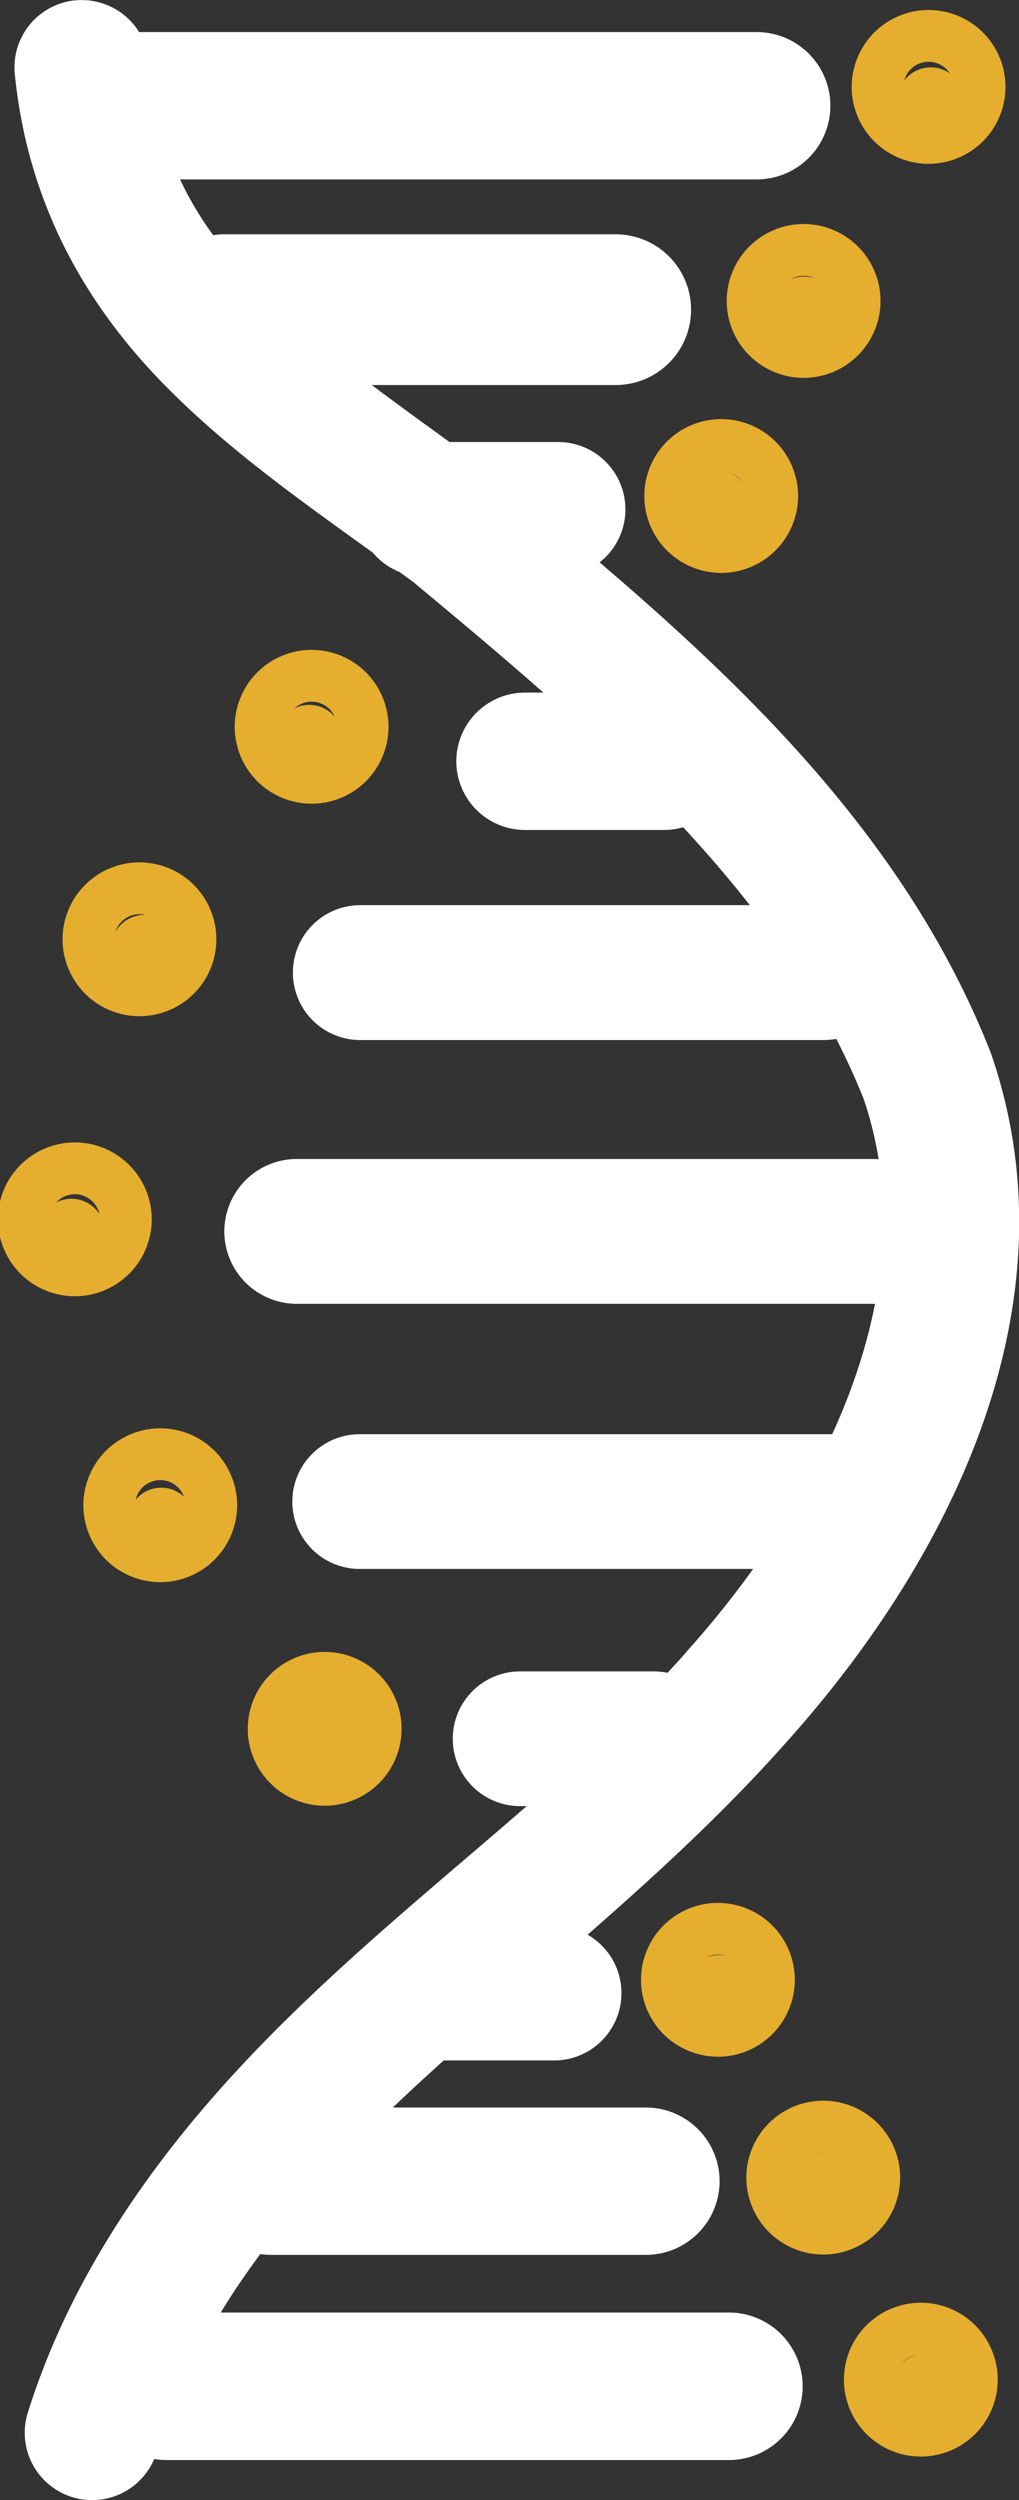
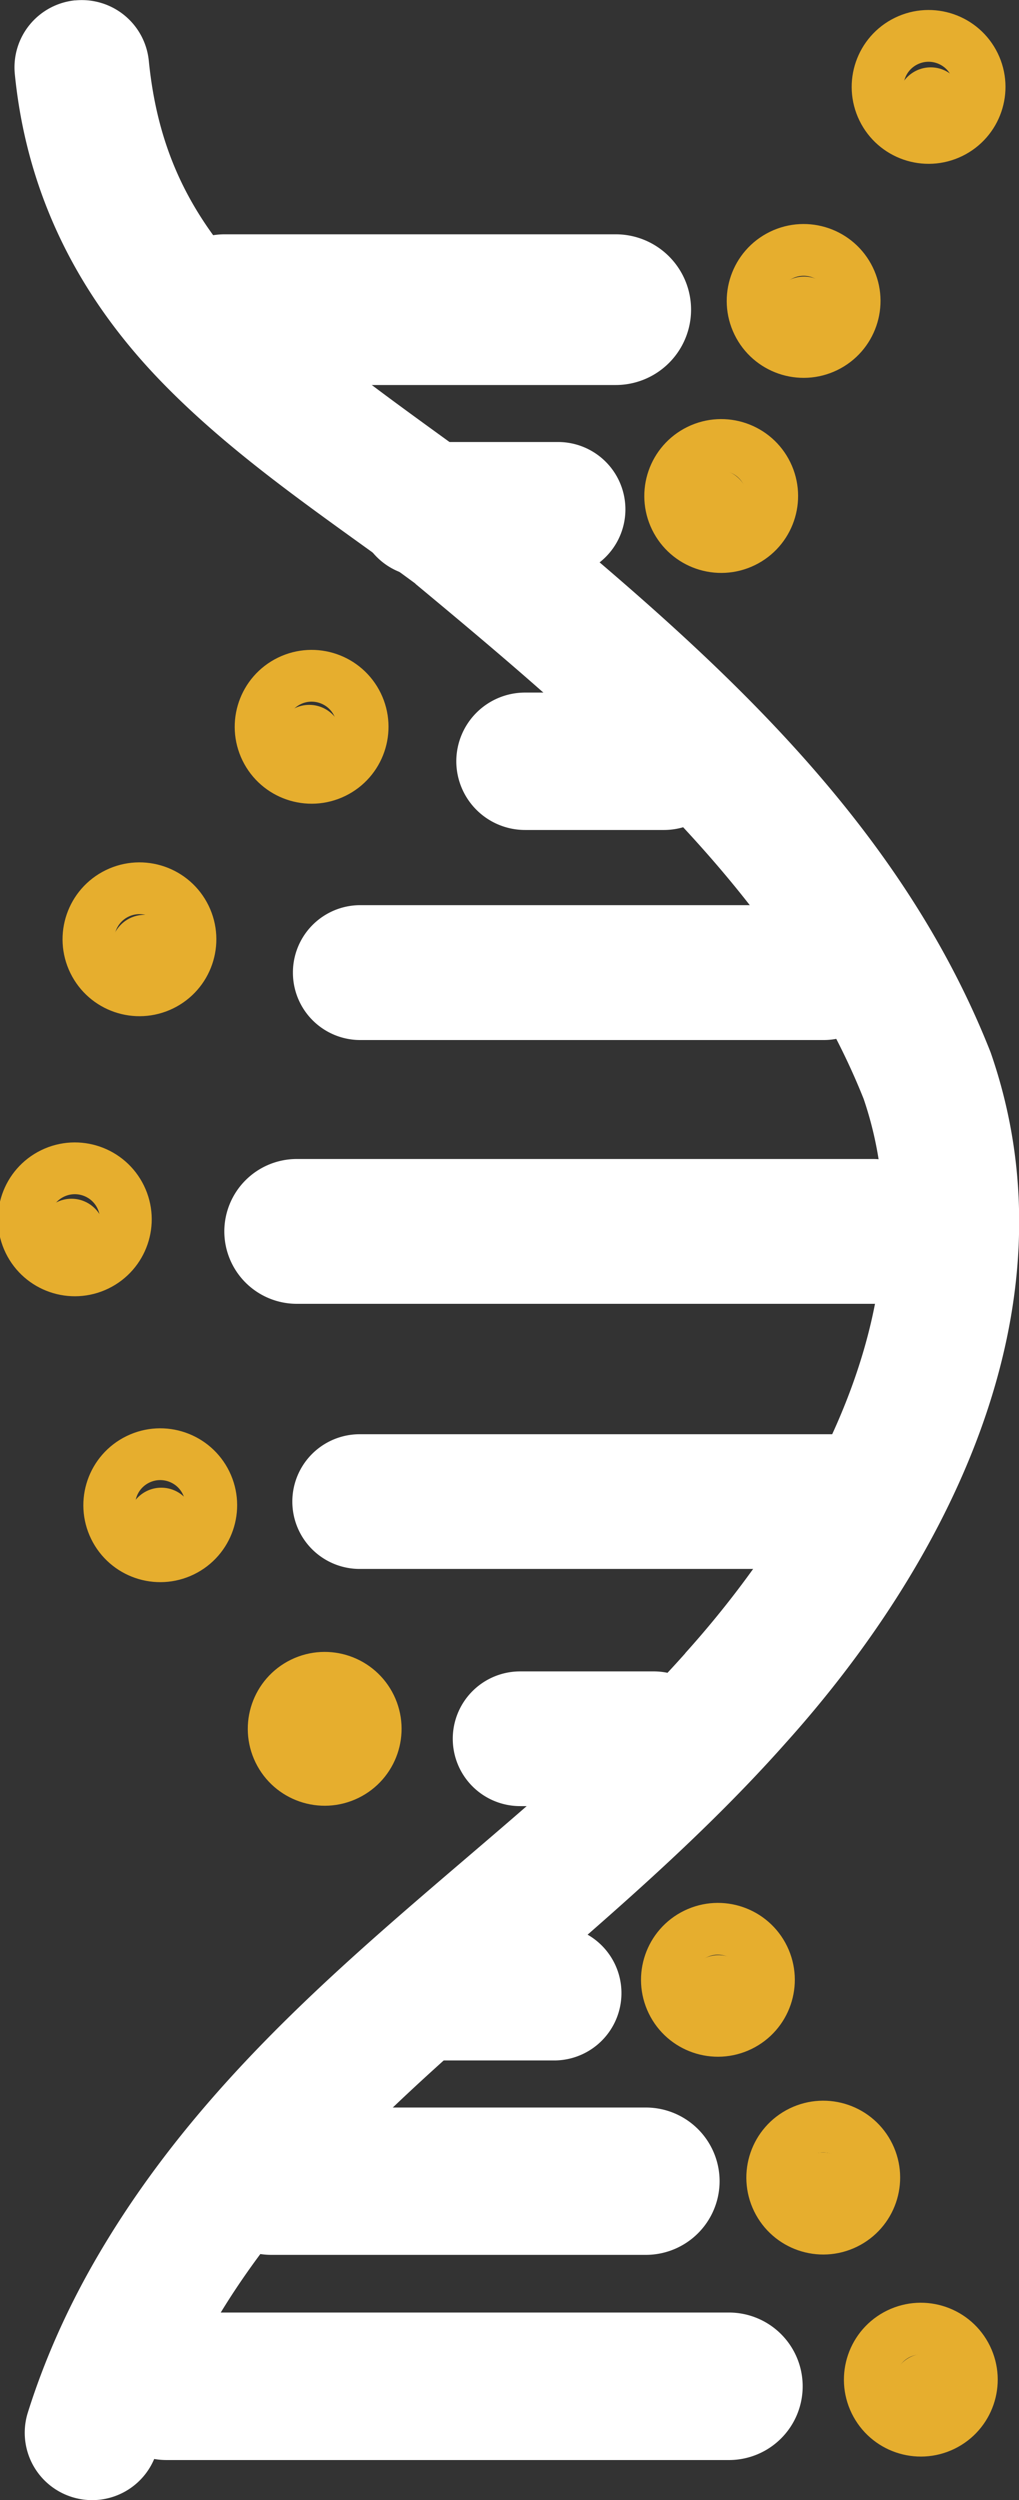
<svg xmlns="http://www.w3.org/2000/svg" xmlns:xlink="http://www.w3.org/1999/xlink" width="12.106" height="29.695" viewBox="0 0 12.106 29.695" version="1.1" id="svg1" xml:space="preserve">
  <rect x="0" y="0" width="12.106" height="29.695" fill="#333333" stroke="none" />
  <defs id="defs1">
    <linearGradient id="swatch307">
      <stop style="stop-color:#510fa8;stop-opacity:1;" offset="0" id="stop307" />
    </linearGradient>
    <linearGradient id="swatch263">
      <stop style="stop-color:#510fa8;stop-opacity:1;" offset="0" id="stop263" />
    </linearGradient>
    <linearGradient id="swatch190">
      <stop style="stop-color:#ffffff;stop-opacity:1;" offset="0" id="stop190" />
    </linearGradient>
    <linearGradient id="swatch148">
      <stop style="stop-color:#ffffff;stop-opacity:1;" offset="0" id="stop148" />
    </linearGradient>
    <linearGradient id="swatch98">
      <stop style="stop-color:#510fa8;stop-opacity:1;" offset="0" id="stop98" />
    </linearGradient>
    <linearGradient id="swatch97">
      <stop style="stop-color:#ffffff;stop-opacity:1;" offset="0" id="stop97" />
    </linearGradient>
    <linearGradient id="swatch95">
      <stop style="stop-color:#ffffff;stop-opacity:1;" offset="0" id="stop95" />
    </linearGradient>
    <linearGradient id="swatch39">
      <stop style="stop-color:#510fa8;stop-opacity:1;" offset="0" id="stop39" />
    </linearGradient>
    <linearGradient id="swatch20">
      <stop style="stop-color:#510fa8;stop-opacity:1;" offset="0" id="stop20" />
    </linearGradient>
    <linearGradient id="swatch17">
      <stop style="stop-color:#000000;stop-opacity:1;" offset="0" id="stop17" />
    </linearGradient>
    <linearGradient id="swatch16">
      <stop style="stop-color:#000000;stop-opacity:1;" offset="0" id="stop16" />
    </linearGradient>
    <linearGradient id="swatch11">
      <stop style="stop-color:#ffffff;stop-opacity:1;" offset="0" id="stop11" />
    </linearGradient>
    <linearGradient id="swatch5">
      <stop style="stop-color:#000000;stop-opacity:1;" offset="0" id="stop5" />
    </linearGradient>
    <linearGradient id="swatch4">
      <stop style="stop-color:#510fa8;stop-opacity:1;" offset="0" id="stop4" />
    </linearGradient>
    <linearGradient id="swatch389">
      <stop style="stop-color:#fefeff;stop-opacity:1;" offset="0" id="stop389" />
    </linearGradient>
    <linearGradient id="swatch306">
      <stop style="stop-color:#ffffff;stop-opacity:1;" offset="0" id="stop306" />
    </linearGradient>
    <linearGradient id="swatch305">
      <stop style="stop-color:#000000;stop-opacity:1;" offset="0" id="stop305" />
    </linearGradient>
    <linearGradient id="swatch301">
      <stop style="stop-color:#510fa8;stop-opacity:1;" offset="0" id="stop301" />
    </linearGradient>
    <linearGradient id="swatch297">
      <stop style="stop-color:#000000;stop-opacity:1;" offset="0" id="stop297" />
    </linearGradient>
    <linearGradient id="swatch275">
      <stop style="stop-color:#808080;stop-opacity:1;" offset="0" id="stop275" />
    </linearGradient>
    <linearGradient id="swatch274">
      <stop style="stop-color:#510fa8;stop-opacity:1;" offset="0" id="stop274" />
    </linearGradient>
    <linearGradient id="swatch269">
      <stop style="stop-color:#510fa8;stop-opacity:1;" offset="0" id="stop269" />
    </linearGradient>
    <linearGradient id="swatch267">
      <stop style="stop-color:#510fa8;stop-opacity:1;" offset="0" id="stop267" />
    </linearGradient>
    <linearGradient id="swatch201">
      <stop style="stop-color:#000000;stop-opacity:1;" offset="0" id="stop201" />
    </linearGradient>
    <linearGradient id="swatch200">
      <stop style="stop-color:#ffffff;stop-opacity:1;" offset="0" id="stop200" />
    </linearGradient>
    <linearGradient id="swatch187">
      <stop style="stop-color:#ffffff;stop-opacity:1;" offset="0" id="stop187" />
    </linearGradient>
    <linearGradient id="swatch181">
      <stop style="stop-color:#ffffff;stop-opacity:1;" offset="0" id="stop181" />
    </linearGradient>
    <linearGradient id="swatch180">
      <stop style="stop-color:#ffffff;stop-opacity:1;" offset="0" id="stop180" />
    </linearGradient>
    <linearGradient id="swatch177">
      <stop style="stop-color:#ffffff;stop-opacity:1;" offset="0" id="stop177" />
    </linearGradient>
    <linearGradient id="swatch176">
      <stop style="stop-color:#ffffff;stop-opacity:1;" offset="0" id="stop176" />
    </linearGradient>
    <linearGradient id="swatch175">
      <stop style="stop-color:#000000;stop-opacity:1;" offset="0" id="stop175" />
    </linearGradient>
    <linearGradient id="swatch174">
      <stop style="stop-color:#ffffff;stop-opacity:1;" offset="0" id="stop174" />
    </linearGradient>
    <linearGradient id="swatch172">
      <stop style="stop-color:#ffffff;stop-opacity:1;" offset="0" id="stop172" />
    </linearGradient>
    <linearGradient id="swatch170">
      <stop style="stop-color:#510fa8;stop-opacity:1;" offset="0" id="stop170" />
    </linearGradient>
    <linearGradient id="swatch168">
      <stop style="stop-color:#ffffff;stop-opacity:1;" offset="0" id="stop168" />
    </linearGradient>
    <linearGradient id="swatch167">
      <stop style="stop-color:#ffffff;stop-opacity:1;" offset="0" id="stop167" />
    </linearGradient>
    <linearGradient id="swatch161">
      <stop style="stop-color:#510fa8;stop-opacity:1;" offset="0" id="stop161" />
    </linearGradient>
    <linearGradient id="swatch160">
      <stop style="stop-color:#510fa8;stop-opacity:1;" offset="0" id="stop160" />
    </linearGradient>
    <linearGradient id="swatch66">
      <stop style="stop-color:#ffffff;stop-opacity:1;" offset="0" id="stop66" />
    </linearGradient>
    <linearGradient id="swatch65">
      <stop style="stop-color:#000000;stop-opacity:1;" offset="0" id="stop65" />
    </linearGradient>
    <linearGradient id="swatch51">
      <stop style="stop-color:#510fa8;stop-opacity:1;" offset="0" id="stop51" />
    </linearGradient>
    <linearGradient id="swatch50">
      <stop style="stop-color:#e6ae2e;stop-opacity:1;" offset="0" id="stop50" />
    </linearGradient>
    <linearGradient id="swatch49">
      <stop style="stop-color:#510fa8;stop-opacity:1;" offset="0" id="stop49" />
    </linearGradient>
    <linearGradient id="swatch48">
      <stop style="stop-color:#510fa8;stop-opacity:1;" offset="0" id="stop48" />
    </linearGradient>
    <linearGradient id="swatch45">
      <stop style="stop-color:#510fa8;stop-opacity:1;" offset="0" id="stop45" />
    </linearGradient>
    <linearGradient id="swatch33">
      <stop style="stop-color:#510fa8;stop-opacity:1;" offset="0" id="stop33" />
    </linearGradient>
    <linearGradient id="swatch25">
      <stop style="stop-color:#170d1e;stop-opacity:1;" offset="0" id="stop25" />
    </linearGradient>
    <linearGradient id="swatch24">
      <stop style="stop-color:#170d1e;stop-opacity:1;" offset="0" id="stop24" />
    </linearGradient>
    <linearGradient id="swatch14">
      <stop style="stop-color:#510fa8;stop-opacity:1;" offset="0" id="stop14" />
    </linearGradient>
    <linearGradient id="swatch13">
      <stop style="stop-color:#510fa8;stop-opacity:1;" offset="0" id="stop13" />
    </linearGradient>
    <linearGradient id="swatch12">
      <stop style="stop-color:#510fa8;stop-opacity:1;" offset="0" id="stop12" />
    </linearGradient>
    <linearGradient id="swatch10">
      <stop style="stop-color:#181616;stop-opacity:1;" offset="0" id="stop10" />
    </linearGradient>
    <linearGradient id="swatch9">
      <stop style="stop-color:#ffffff;stop-opacity:1;" offset="0" id="stop9" />
    </linearGradient>
    <linearGradient id="swatch8">
      <stop style="stop-color:#510fa8;stop-opacity:1;" offset="0" id="stop8" />
    </linearGradient>
    <linearGradient id="swatch7">
      <stop style="stop-color:#bcb6be;stop-opacity:1;" offset="0" id="stop7" />
    </linearGradient>
    <linearGradient id="swatch6">
      <stop style="stop-color:#e6ae2e;stop-opacity:1;" offset="0" id="stop6" />
    </linearGradient>
    <linearGradient xlink:href="#swatch50" id="linearGradient438" gradientUnits="userSpaceOnUse" gradientTransform="matrix(0.177,0,0,0.177,-80.843,-405.773)" x1="242.181" y1="646.754" x2="252.508" y2="646.754" />
    <linearGradient xlink:href="#swatch50" id="linearGradient439" gradientUnits="userSpaceOnUse" gradientTransform="matrix(0.177,0,0,0.177,-80.843,-405.773)" x1="242.181" y1="646.754" x2="252.508" y2="646.754" />
    <linearGradient xlink:href="#swatch50" id="linearGradient440" gradientUnits="userSpaceOnUse" gradientTransform="matrix(0.177,0,0,0.177,-84.203,-395.359)" x1="242.181" y1="646.754" x2="252.508" y2="646.754" />
    <linearGradient xlink:href="#swatch50" id="linearGradient441" gradientUnits="userSpaceOnUse" gradientTransform="matrix(0.177,0,0,0.177,-84.203,-395.359)" x1="242.181" y1="646.754" x2="252.508" y2="646.754" />
    <linearGradient xlink:href="#swatch50" id="linearGradient442" gradientUnits="userSpaceOnUse" gradientTransform="matrix(0.177,0,0,0.177,-82.83,-398.303)" x1="242.181" y1="646.754" x2="252.508" y2="646.754" />
    <linearGradient xlink:href="#swatch50" id="linearGradient443" gradientUnits="userSpaceOnUse" gradientTransform="matrix(0.177,0,0,0.177,-82.83,-398.303)" x1="242.181" y1="646.754" x2="252.508" y2="646.754" />
    <linearGradient xlink:href="#swatch50" id="linearGradient444" gradientUnits="userSpaceOnUse" gradientTransform="matrix(0.177,0,0,0.177,-86.857,-393.211)" x1="242.181" y1="646.754" x2="252.508" y2="646.754" />
    <linearGradient xlink:href="#swatch50" id="linearGradient445" gradientUnits="userSpaceOnUse" gradientTransform="matrix(0.177,0,0,0.177,-86.857,-393.211)" x1="242.181" y1="646.754" x2="252.508" y2="646.754" />
    <linearGradient xlink:href="#swatch50" id="linearGradient446" gradientUnits="userSpaceOnUse" gradientTransform="matrix(0.177,0,0,0.177,-90.354,-392.637)" x1="242.181" y1="646.754" x2="252.508" y2="646.754" />
    <linearGradient xlink:href="#swatch50" id="linearGradient447" gradientUnits="userSpaceOnUse" gradientTransform="matrix(0.177,0,0,0.177,-90.354,-392.637)" x1="242.181" y1="646.754" x2="252.508" y2="646.754" />
    <linearGradient xlink:href="#swatch50" id="linearGradient448" gradientUnits="userSpaceOnUse" gradientTransform="matrix(0.177,0,0,0.177,-93.597,-393.23)" x1="242.181" y1="646.754" x2="252.508" y2="646.754" />
    <linearGradient xlink:href="#swatch50" id="linearGradient449" gradientUnits="userSpaceOnUse" gradientTransform="matrix(0.177,0,0,0.177,-93.597,-393.23)" x1="242.181" y1="646.754" x2="252.508" y2="646.754" />
    <linearGradient xlink:href="#swatch50" id="linearGradient450" gradientUnits="userSpaceOnUse" gradientTransform="matrix(0.177,0,0,0.177,-100.983,-396.22)" x1="242.181" y1="646.754" x2="252.508" y2="646.754" />
    <linearGradient xlink:href="#swatch50" id="linearGradient451" gradientUnits="userSpaceOnUse" gradientTransform="matrix(0.177,0,0,0.177,-100.983,-396.22)" x1="242.181" y1="646.754" x2="252.508" y2="646.754" />
    <linearGradient xlink:href="#swatch50" id="linearGradient452" gradientUnits="userSpaceOnUse" gradientTransform="matrix(0.177,0,0,0.177,-98.323,-396.124)" x1="242.181" y1="646.754" x2="252.508" y2="646.754" />
    <linearGradient xlink:href="#swatch50" id="linearGradient453" gradientUnits="userSpaceOnUse" gradientTransform="matrix(0.177,0,0,0.177,-98.323,-396.124)" x1="242.181" y1="646.754" x2="252.508" y2="646.754" />
    <linearGradient xlink:href="#swatch50" id="linearGradient454" gradientUnits="userSpaceOnUse" gradientTransform="matrix(0.177,0,0,0.177,-82.497,-403.878)" x1="242.181" y1="646.754" x2="252.508" y2="646.754" />
    <linearGradient xlink:href="#swatch50" id="linearGradient455" gradientUnits="userSpaceOnUse" gradientTransform="matrix(0.177,0,0,0.177,-82.497,-403.878)" x1="242.181" y1="646.754" x2="252.508" y2="646.754" />
    <linearGradient xlink:href="#swatch50" id="linearGradient456" gradientUnits="userSpaceOnUse" gradientTransform="matrix(0.177,0,0,0.177,-103.648,-396.211)" x1="242.181" y1="646.754" x2="252.508" y2="646.754" />
    <linearGradient xlink:href="#swatch50" id="linearGradient457" gradientUnits="userSpaceOnUse" gradientTransform="matrix(0.177,0,0,0.177,-103.648,-396.211)" x1="242.181" y1="646.754" x2="252.508" y2="646.754" />
    <linearGradient xlink:href="#swatch50" id="linearGradient458" gradientUnits="userSpaceOnUse" gradientTransform="matrix(0.177,0,0,0.177,-79.207,-408.221)" x1="242.181" y1="646.754" x2="252.508" y2="646.754" />
    <linearGradient xlink:href="#swatch50" id="linearGradient459" gradientUnits="userSpaceOnUse" gradientTransform="matrix(0.177,0,0,0.177,-79.207,-408.221)" x1="242.181" y1="646.754" x2="252.508" y2="646.754" />
  </defs>
  <g id="layer4" style="display:inline" transform="translate(-266.131,287.297)">
    <g id="g8" transform="translate(-2.443,-189.453)">
      <path style="color:#000000;fill:#ffffff;stroke-linecap:round;stroke-linejoin:round;-inkscape-stroke:none;paint-order:stroke markers fill" d="m 269.467,-97.84 a 0.8,0.8 0 0 0 -0.717,0.875 c 0.154,1.553 0.852,2.741 1.752,3.666 0.889,0.914 1.959,1.615 3.002,2.383 0.004,0.003 0.007,0.008 0.012,0.012 2.173,1.805 4.341,3.663 5.318,6.111 0.77,2.254 -0.469,4.749 -2.117,6.582 a 0.8,0.8 0 0 0 -0.002,0.004 c -2.076,2.338 -5.211,4.06 -7.031,7.246 -0.319,0.559 -0.584,1.151 -0.779,1.771 a 0.8,0.8 0 0 0 0.523,1.004 0.8,0.8 0 0 0 1.004,-0.523 c 0.158,-0.504 0.375,-0.995 0.641,-1.459 1.537,-2.691 4.514,-4.359 6.838,-6.977 1.865,-2.075 3.498,-5.125 2.434,-8.193 a 0.8,0.8 0 0 0 -0.012,-0.031 c -1.171,-2.951 -3.622,-4.963 -5.807,-6.777 a 0.8,0.8 0 0 0 -0.035,-0.027 c -1.097,-0.809 -2.113,-1.491 -2.842,-2.24 -0.729,-0.75 -1.189,-1.524 -1.307,-2.707 a 0.8,0.8 0 0 0 -0.875,-0.719 z" id="path317-3" />
-       <path style="color:#000000;fill:#ffffff;stroke-linecap:round;stroke-linejoin:round;-inkscape-stroke:none;paint-order:stroke markers fill" d="m 270.271,-97.463 a 0.875,0.875 0 0 0 -0.875,0.875 0.875,0.875 0 0 0 0.875,0.875 h 7.293 a 0.875,0.875 0 0 0 0.875,-0.875 0.875,0.875 0 0 0 -0.875,-0.875 z" id="path319-14" />
      <path style="color:#000000;fill:#ffffff;stroke-linecap:round;stroke-linejoin:round;-inkscape-stroke:none;paint-order:stroke markers fill" d="m 272.098,-84.078 a 0.861,0.861 0 0 0 -0.859,0.859 0.861,0.861 0 0 0 0.859,0.861 h 6.85 a 0.861,0.861 0 0 0 0.859,-0.861 0.861,0.861 0 0 0 -0.859,-0.859 z" id="path319-6-8" />
      <path style="color:#000000;fill:#ffffff;stroke-linecap:round;stroke-linejoin:round;-inkscape-stroke:none;paint-order:stroke markers fill" d="m 272.855,-87.093 a 0.8,0.8 0 0 0 -0.801,0.801 0.8,0.8 0 0 0 0.801,0.801 h 5.504 a 0.8,0.8 0 0 0 0.801,-0.801 0.8,0.8 0 0 0 -0.801,-0.801 z" id="path319-6-0-9" />
      <path style="color:#000000;fill:#ffffff;stroke-linecap:round;stroke-linejoin:round;-inkscape-stroke:none;paint-order:stroke markers fill" d="m 272.846,-80.809 a 0.8,0.8 0 0 0 -0.799,0.801 0.8,0.8 0 0 0 0.799,0.799 h 5.92 a 0.8,0.8 0 0 0 0.799,-0.799 0.8,0.8 0 0 0 -0.799,-0.801 z" id="path319-6-0-6-6" />
      <path style="color:#000000;fill:#ffffff;stroke-linecap:round;stroke-linejoin:round;-inkscape-stroke:none;paint-order:stroke markers fill" d="m 274.752,-77.992 a 0.8,0.8 0 0 0 -0.799,0.801 0.8,0.8 0 0 0 0.799,0.799 h 1.588 a 0.8,0.8 0 0 0 0.801,-0.799 0.8,0.8 0 0 0 -0.801,-0.801 z" id="path319-6-0-6-5-7" />
      <path style="color:#000000;fill:#ffffff;stroke-linecap:round;stroke-linejoin:round;-inkscape-stroke:none;paint-order:stroke markers fill" d="m 273.57,-74.971 a 0.8,0.8 0 0 0 -0.799,0.801 0.8,0.8 0 0 0 0.799,0.799 h 1.588 a 0.8,0.8 0 0 0 0.799,-0.799 0.8,0.8 0 0 0 -0.799,-0.801 z" id="path319-6-0-6-5-2-73" />
      <path style="color:#000000;fill:#ffffff;stroke-linecap:round;stroke-linejoin:round;-inkscape-stroke:none;paint-order:stroke markers fill" d="m 274.811,-89.618 a 0.817,0.817 0 0 0 -0.816,0.816 0.817,0.817 0 0 0 0.816,0.816 h 1.652 a 0.817,0.817 0 0 0 0.816,-0.816 0.817,0.817 0 0 0 -0.816,-0.816 z" id="path319-6-0-6-5-8-7" />
      <path style="color:#000000;fill:#ffffff;stroke-linecap:round;stroke-linejoin:round;-inkscape-stroke:none;paint-order:stroke markers fill" d="m 271.244,-95.061 a 0.895,0.895 0 0 0 -0.895,0.895 0.895,0.895 0 0 0 0.895,0.895 h 4.645 a 0.895,0.895 0 0 0 0.895,-0.895 0.895,0.895 0 0 0 -0.895,-0.895 z" id="path319-1-12" />
      <path style="color:#000000;fill:#ffffff;stroke-linecap:round;stroke-linejoin:round;-inkscape-stroke:none;paint-order:stroke markers fill" d="m 271.797,-72.812 a 0.876,0.876 0 0 0 -0.875,0.875 0.876,0.876 0 0 0 0.875,0.875 h 4.451 a 0.876,0.876 0 0 0 0.875,-0.875 0.876,0.876 0 0 0 -0.875,-0.875 z" id="path319-1-1-2" />
      <path style="color:#000000;fill:#ffffff;stroke-linecap:round;stroke-linejoin:round;-inkscape-stroke:none;paint-order:stroke markers fill" d="m 270.553,-70.377 a 0.876,0.876 0 0 0 -0.875,0.875 0.876,0.876 0 0 0 0.875,0.877 h 6.682 a 0.876,0.876 0 0 0 0.875,-0.877 0.876,0.876 0 0 0 -0.875,-0.875 z" id="path319-1-1-3-1" />
      <circle style="display:inline;fill:url(#linearGradient438);fill-opacity:0;stroke:url(#linearGradient439);stroke-width:0.615;stroke-linecap:round;stroke-linejoin:round;stroke-dasharray:none;stroke-dashoffset:0;stroke-opacity:1;paint-order:stroke fill markers" id="path125-5-88-2-4-5-5-6-3-5" cx="-37.067" cy="-291.308" r="0.606" transform="matrix(-0.438,-0.899,-0.899,0.438,0,0)" />
      <circle style="display:inline;fill:url(#linearGradient440);fill-opacity:0;stroke:url(#linearGradient441);stroke-width:0.615;stroke-linecap:round;stroke-linejoin:round;stroke-dasharray:none;stroke-dashoffset:0;stroke-opacity:1;paint-order:stroke fill markers" id="path125-5-88-2-4-5-5-6-3-9-0" cx="-40.427" cy="-280.894" r="0.606" transform="matrix(-0.438,-0.899,-0.899,0.438,0,0)" />
      <circle style="display:inline;fill:url(#linearGradient442);fill-opacity:0;stroke:url(#linearGradient443);stroke-width:0.615;stroke-linecap:round;stroke-linejoin:round;stroke-dasharray:none;stroke-dashoffset:0;stroke-opacity:1;paint-order:stroke fill markers" id="path125-5-88-2-4-5-5-6-3-9-7-9" cx="-39.054" cy="-283.838" r="0.606" transform="matrix(-0.438,-0.899,-0.899,0.438,0,0)" />
      <circle style="display:inline;fill:url(#linearGradient444);fill-opacity:0;stroke:url(#linearGradient445);stroke-width:0.615;stroke-linecap:round;stroke-linejoin:round;stroke-dasharray:none;stroke-dashoffset:0;stroke-opacity:1;paint-order:stroke fill markers" id="path125-5-88-2-4-5-5-6-3-3-0" cx="-43.081" cy="-278.747" r="0.606" transform="matrix(-0.438,-0.899,-0.899,0.438,0,0)" />
      <circle style="display:inline;fill:url(#linearGradient446);fill-opacity:0;stroke:url(#linearGradient447);stroke-width:0.615;stroke-linecap:round;stroke-linejoin:round;stroke-dasharray:none;stroke-dashoffset:0;stroke-opacity:1;paint-order:stroke fill markers" id="path125-5-88-2-4-5-5-6-3-0-4" cx="-46.578" cy="-278.172" r="0.606" transform="matrix(-0.438,-0.899,-0.899,0.438,0,0)" />
      <circle style="display:inline;fill:url(#linearGradient448);fill-opacity:0;stroke:url(#linearGradient449);stroke-width:0.615;stroke-linecap:round;stroke-linejoin:round;stroke-dasharray:none;stroke-dashoffset:0;stroke-opacity:1;paint-order:stroke fill markers" id="path125-5-88-2-4-5-5-6-3-0-8-0" cx="-49.821" cy="-278.765" r="0.606" transform="matrix(-0.438,-0.899,-0.899,0.438,0,0)" />
      <circle style="display:inline;fill:url(#linearGradient450);fill-opacity:0;stroke:url(#linearGradient451);stroke-width:0.615;stroke-linecap:round;stroke-linejoin:round;stroke-dasharray:none;stroke-dashoffset:0;stroke-opacity:1;paint-order:stroke fill markers" id="path125-5-88-2-4-5-5-6-3-0-7-13" cx="-57.207" cy="-281.755" r="0.606" transform="matrix(-0.438,-0.899,-0.899,0.438,0,0)" />
      <circle style="display:inline;fill:url(#linearGradient452);fill-opacity:0;stroke:url(#linearGradient453);stroke-width:0.615;stroke-linecap:round;stroke-linejoin:round;stroke-dasharray:none;stroke-dashoffset:0;stroke-opacity:1;paint-order:stroke fill markers" id="path125-5-88-2-4-5-5-6-3-0-7-1-7" cx="-54.547" cy="-281.659" r="0.606" transform="matrix(-0.438,-0.899,-0.899,0.438,0,0)" />
      <path style="color:#000000;fill:#ffffff;stroke-linecap:round;stroke-linejoin:round;-inkscape-stroke:none;paint-order:stroke markers fill" d="m 273.617,-92.594 a 0.8,0.8 0 0 0 -0.801,0.799 0.8,0.8 0 0 0 0.801,0.801 h 1.586 a 0.8,0.8 0 0 0 0.801,-0.801 0.8,0.8 0 0 0 -0.801,-0.799 z" id="path319-6-0-6-5-2-7-4" />
      <circle style="display:inline;fill:url(#linearGradient454);fill-opacity:0;stroke:url(#linearGradient455);stroke-width:0.615;stroke-linecap:round;stroke-linejoin:round;stroke-dasharray:none;stroke-dashoffset:0;stroke-opacity:1;paint-order:stroke fill markers" id="path125-5-88-2-4-5-5-6-3-0-7-1-4-1" cx="-38.721" cy="-289.413" r="0.606" transform="matrix(-0.438,-0.899,-0.899,0.438,0,0)" />
      <circle style="display:inline;fill:url(#linearGradient456);fill-opacity:0;stroke:url(#linearGradient457);stroke-width:0.615;stroke-linecap:round;stroke-linejoin:round;stroke-dasharray:none;stroke-dashoffset:0;stroke-opacity:1;paint-order:stroke fill markers" id="path125-5-88-2-4-5-5-6-3-0-9-1" cx="-59.872" cy="-281.746" r="0.606" transform="matrix(-0.438,-0.899,-0.899,0.438,0,0)" />
      <circle style="display:inline;fill:url(#linearGradient458);fill-opacity:0;stroke:url(#linearGradient459);stroke-width:0.615;stroke-linecap:round;stroke-linejoin:round;stroke-dasharray:none;stroke-dashoffset:0;stroke-opacity:1;paint-order:stroke fill markers" id="path125-5-88-2-4-5-5-6-8-3" cx="-35.432" cy="-293.756" r="0.606" transform="matrix(-0.438,-0.899,-0.899,0.438,0,0)" />
      <ellipse style="fill:#e6ae2e;fill-opacity:1;stroke:none;stroke-width:1.115;stroke-linecap:butt;stroke-linejoin:round;stroke-dasharray:none;stroke-opacity:1;paint-order:markers stroke fill" id="path406-03" cx="279.631" cy="-96.64" rx="0.398" ry="0.404" />
      <ellipse style="fill:#e6ae2e;fill-opacity:1;stroke:none;stroke-width:1.115;stroke-linecap:butt;stroke-linejoin:round;stroke-dasharray:none;stroke-opacity:1;paint-order:markers stroke fill" id="path406-1-2" cx="278.126" cy="-94.155" rx="0.398" ry="0.404" />
      <ellipse style="fill:#e6ae2e;fill-opacity:1;stroke:none;stroke-width:1.115;stroke-linecap:butt;stroke-linejoin:round;stroke-dasharray:none;stroke-opacity:1;paint-order:markers stroke fill" id="path406-4-1" cx="277.077" cy="-91.869" rx="0.398" ry="0.404" />
      <ellipse style="fill:#e6ae2e;fill-opacity:1;stroke:none;stroke-width:1.115;stroke-linecap:butt;stroke-linejoin:round;stroke-dasharray:none;stroke-opacity:1;paint-order:markers stroke fill" id="path406-16-7" cx="272.248" cy="-89.068" rx="0.398" ry="0.404" />
      <ellipse style="fill:#e6ae2e;fill-opacity:1;stroke:none;stroke-width:1.115;stroke-linecap:butt;stroke-linejoin:round;stroke-dasharray:none;stroke-opacity:1;paint-order:markers stroke fill" id="path406-9-5" cx="270.29" cy="-86.574" rx="0.398" ry="0.404" />
      <ellipse style="fill:#e6ae2e;fill-opacity:1;stroke:none;stroke-width:1.115;stroke-linecap:butt;stroke-linejoin:round;stroke-dasharray:none;stroke-opacity:1;paint-order:markers stroke fill" id="path406-0-6" cx="269.423" cy="-83.202" rx="0.398" ry="0.404" />
      <ellipse style="fill:#e6ae2e;fill-opacity:1;stroke:none;stroke-width:1.115;stroke-linecap:butt;stroke-linejoin:round;stroke-dasharray:none;stroke-opacity:1;paint-order:markers stroke fill" id="path406-2-5" cx="270.49" cy="-79.77" rx="0.398" ry="0.404" />
      <ellipse style="fill:#e6ae2e;fill-opacity:1;stroke:none;stroke-width:1.115;stroke-linecap:butt;stroke-linejoin:round;stroke-dasharray:none;stroke-opacity:1;paint-order:markers stroke fill" id="path406-5-4" cx="272.47" cy="-77.258" rx="0.398" ry="0.404" />
      <ellipse style="fill:#e6ae2e;fill-opacity:1;stroke:none;stroke-width:1.115;stroke-linecap:butt;stroke-linejoin:round;stroke-dasharray:none;stroke-opacity:1;paint-order:markers stroke fill" id="path406-3-2" cx="278.351" cy="-71.874" rx="0.398" ry="0.404" />
      <ellipse style="fill:#e6ae2e;fill-opacity:1;stroke:none;stroke-width:1.115;stroke-linecap:butt;stroke-linejoin:round;stroke-dasharray:none;stroke-opacity:1;paint-order:markers stroke fill" id="path406-49-2" cx="277.111" cy="-74.218" rx="0.398" ry="0.404" />
      <ellipse style="fill:#e6ae2e;fill-opacity:1;stroke:none;stroke-width:1.115;stroke-linecap:butt;stroke-linejoin:round;stroke-dasharray:none;stroke-opacity:1;paint-order:markers stroke fill" id="path406-6-1" cx="279.564" cy="-69.485" rx="0.398" ry="0.404" />
    </g>
  </g>
</svg>